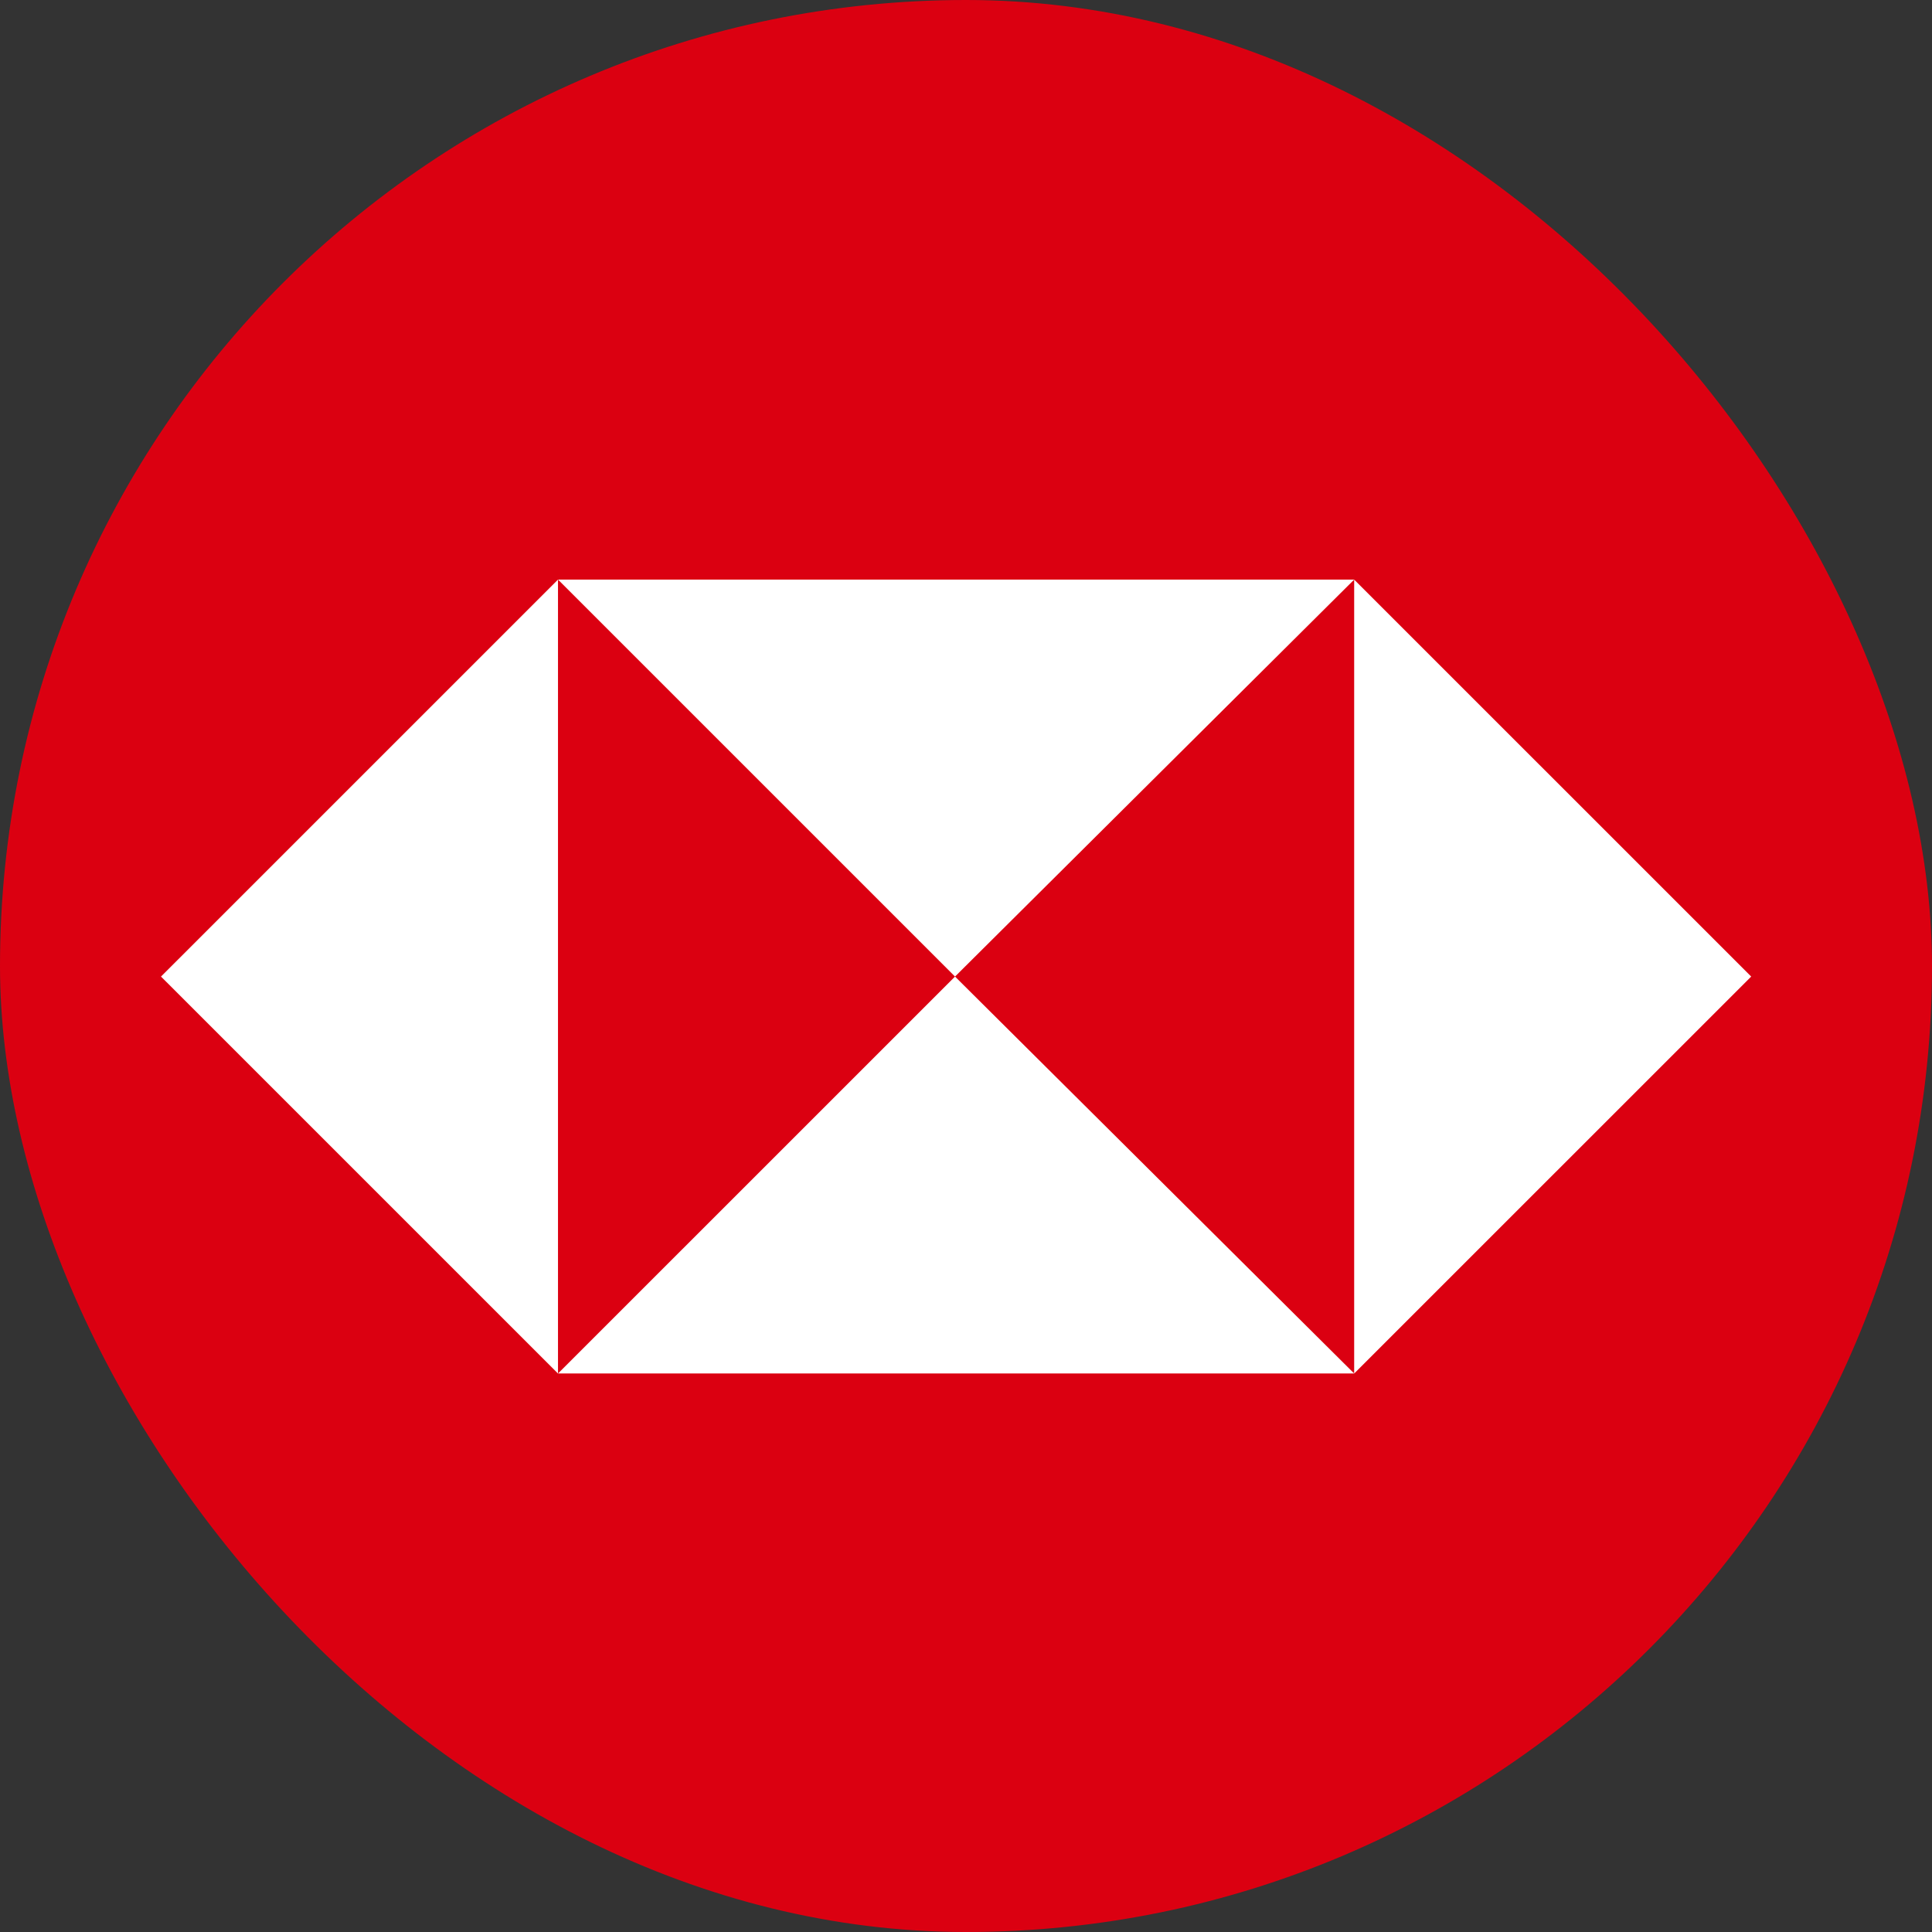
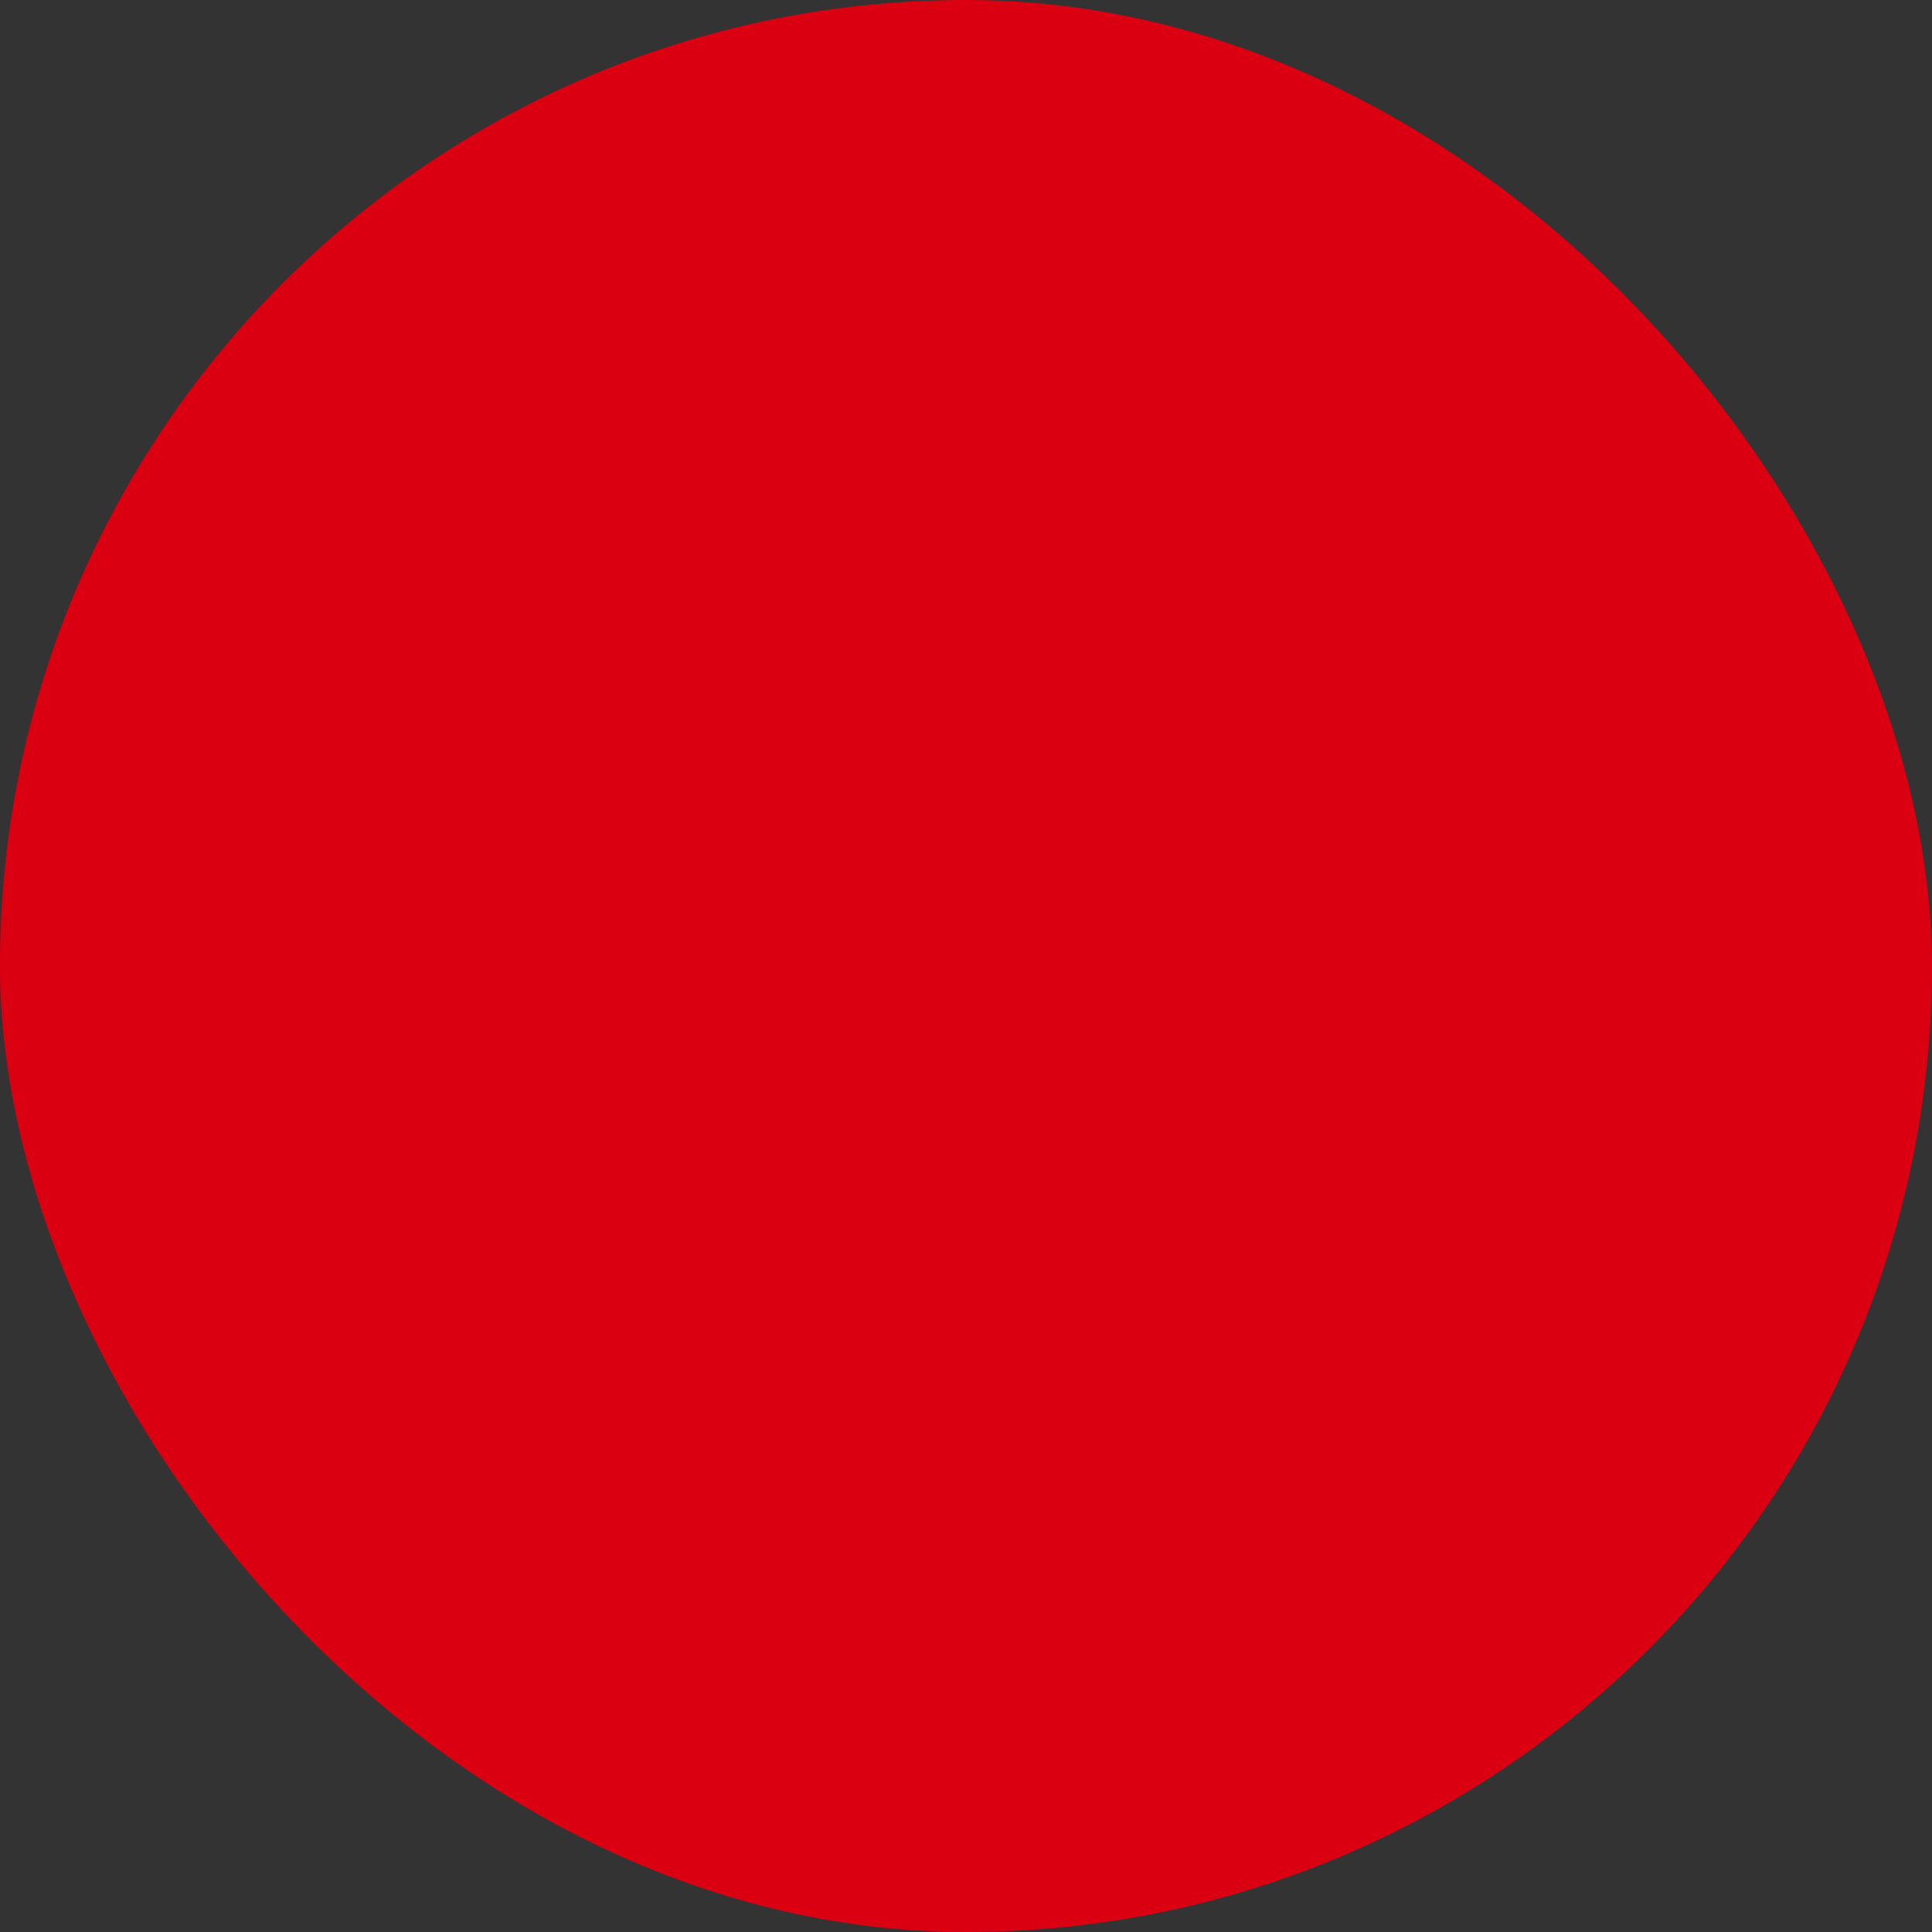
<svg xmlns="http://www.w3.org/2000/svg" width="60" height="60" viewBox="0 0 60 60" fill="none">
  <rect x="0" y="0" width="60" height="60" fill="#333333" stroke="none" />
  <rect width="60" height="60" rx="30" fill="#DB0011" />
  <path d="M41.989 18L17.33 18L17.33 42.656L41.989 42.656L41.989 18Z" fill="#DB0011" />
-   <path d="M42.055 42.656L54.385 30.328L42.055 18L42.055 42.656Z" fill="white" />
-   <path d="M17.329 42.656L5 30.328L17.329 18L17.329 42.656Z" fill="white" />
-   <path d="M42.055 18L29.659 30.328L17.33 18L42.055 18Z" fill="white" />
-   <path d="M17.33 42.655L29.659 30.328L42.055 42.655L17.33 42.655Z" fill="white" />
</svg>